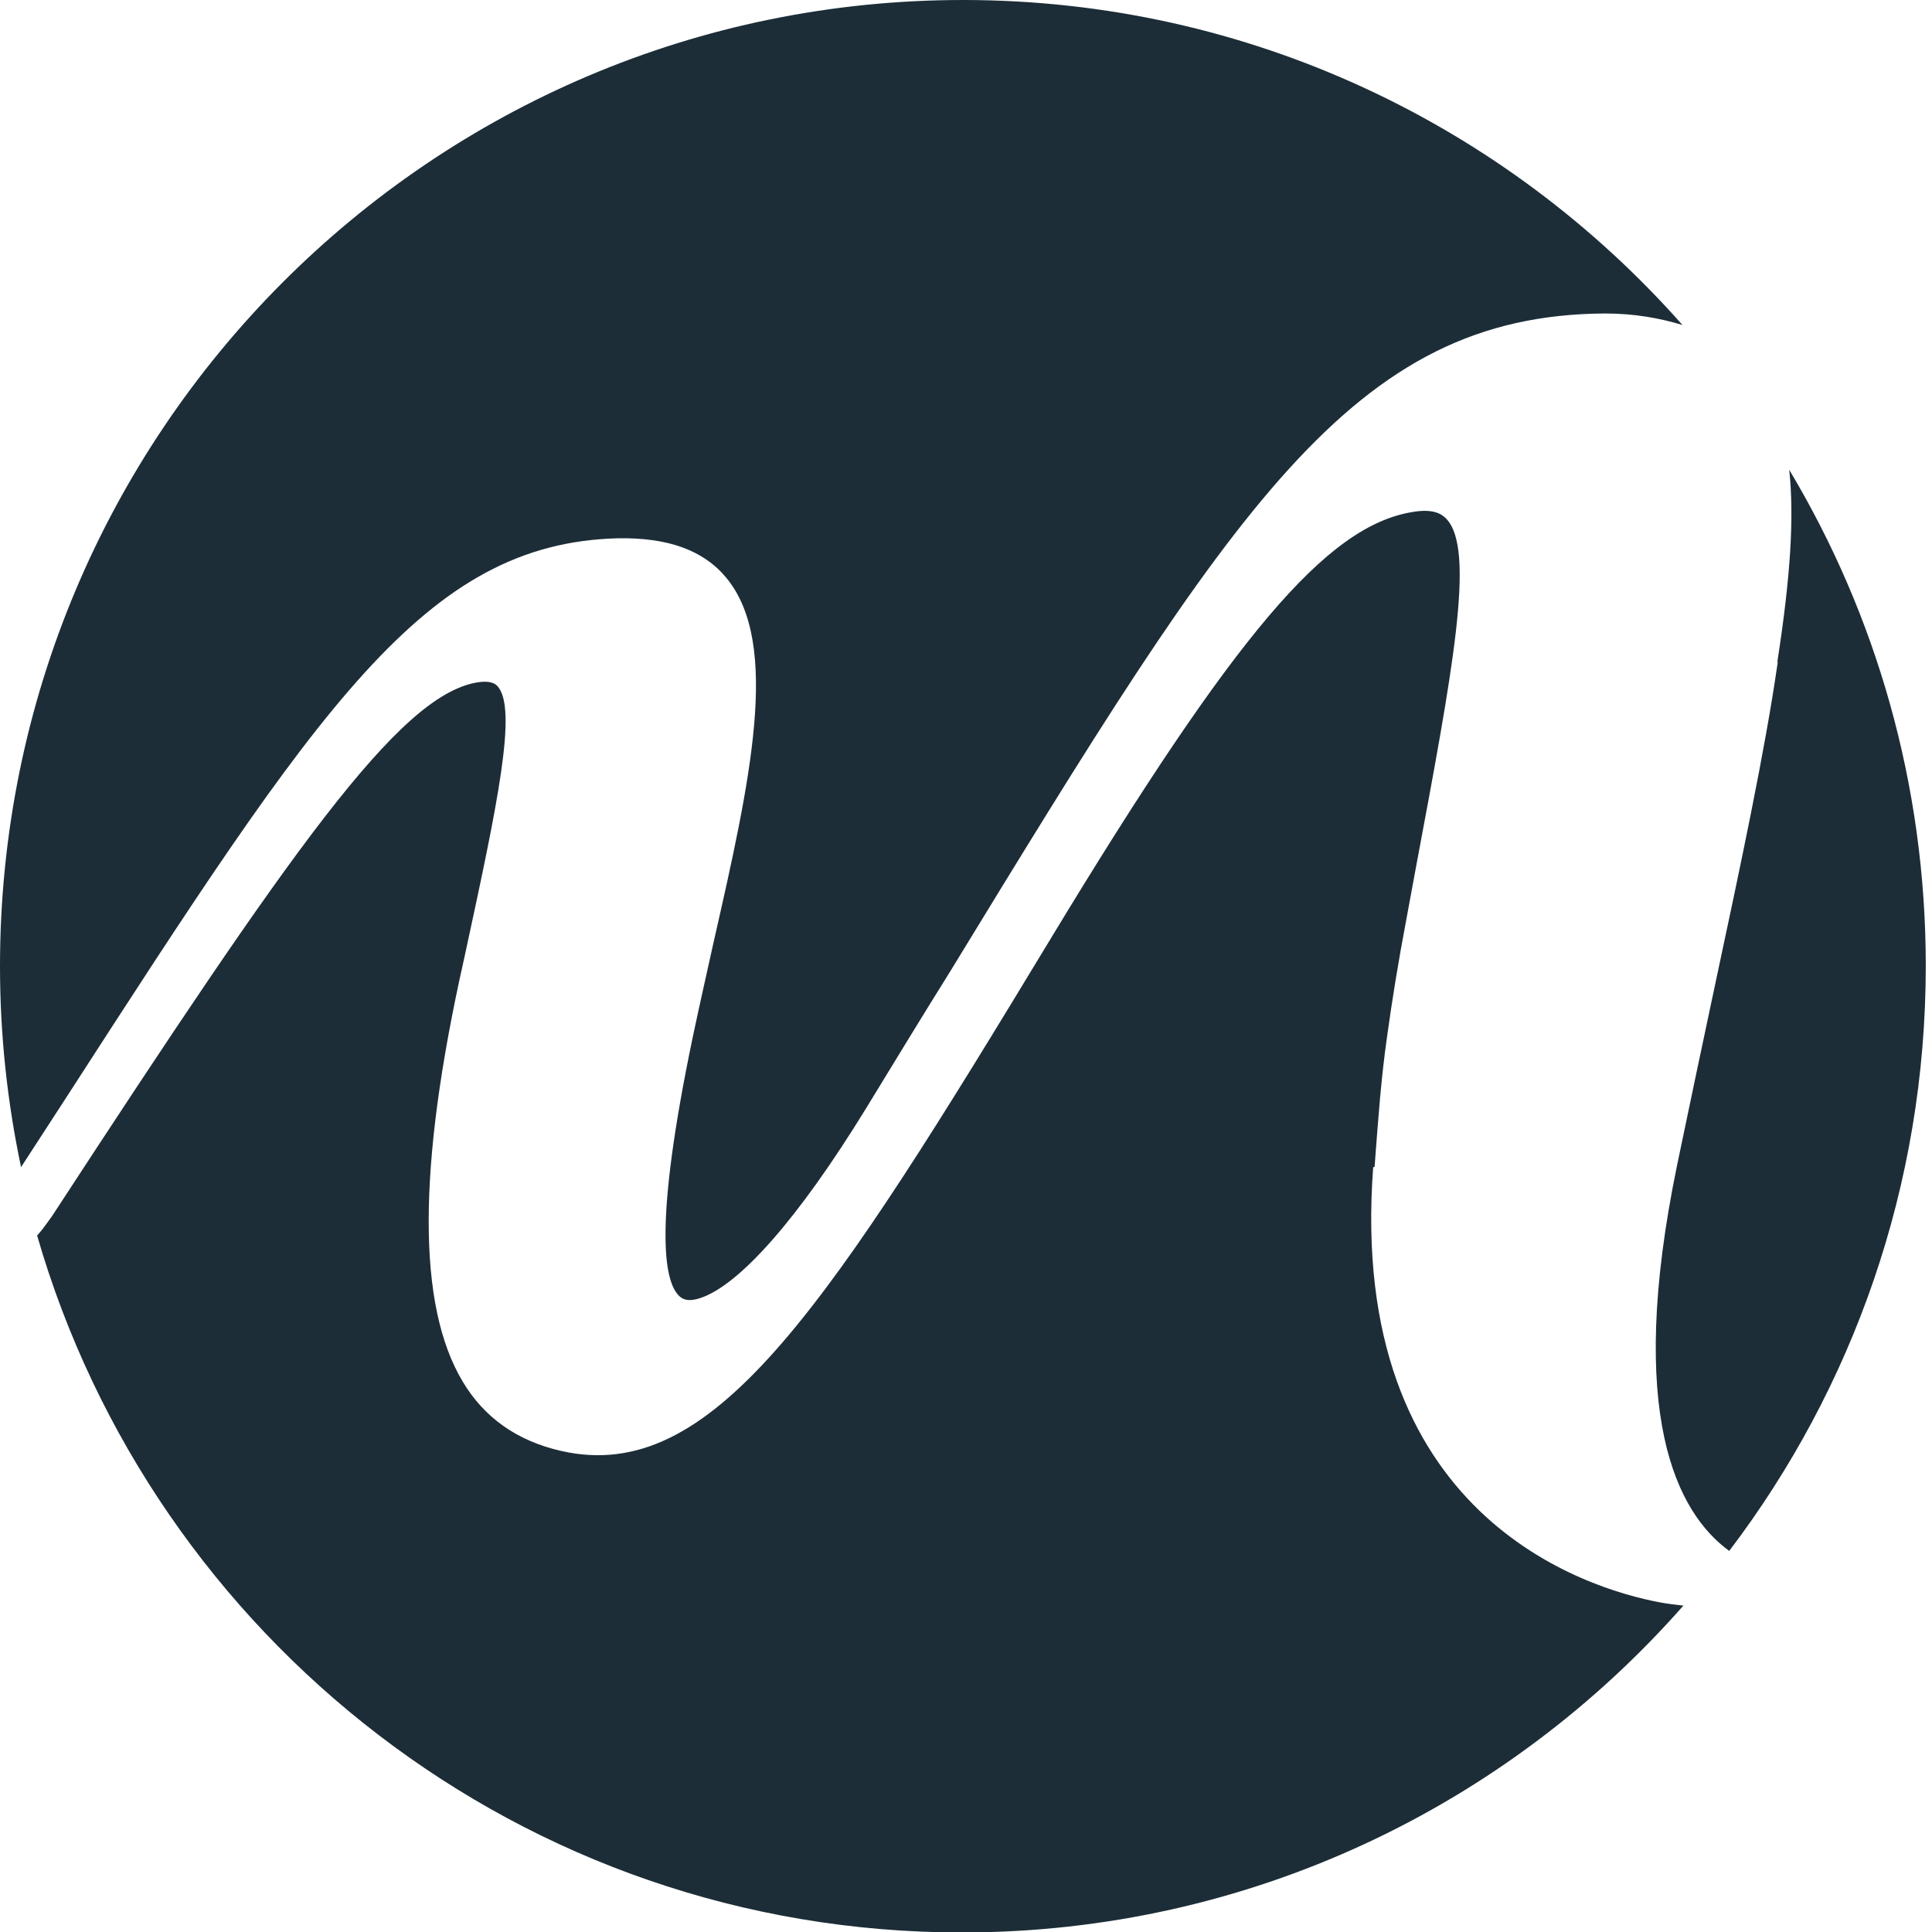
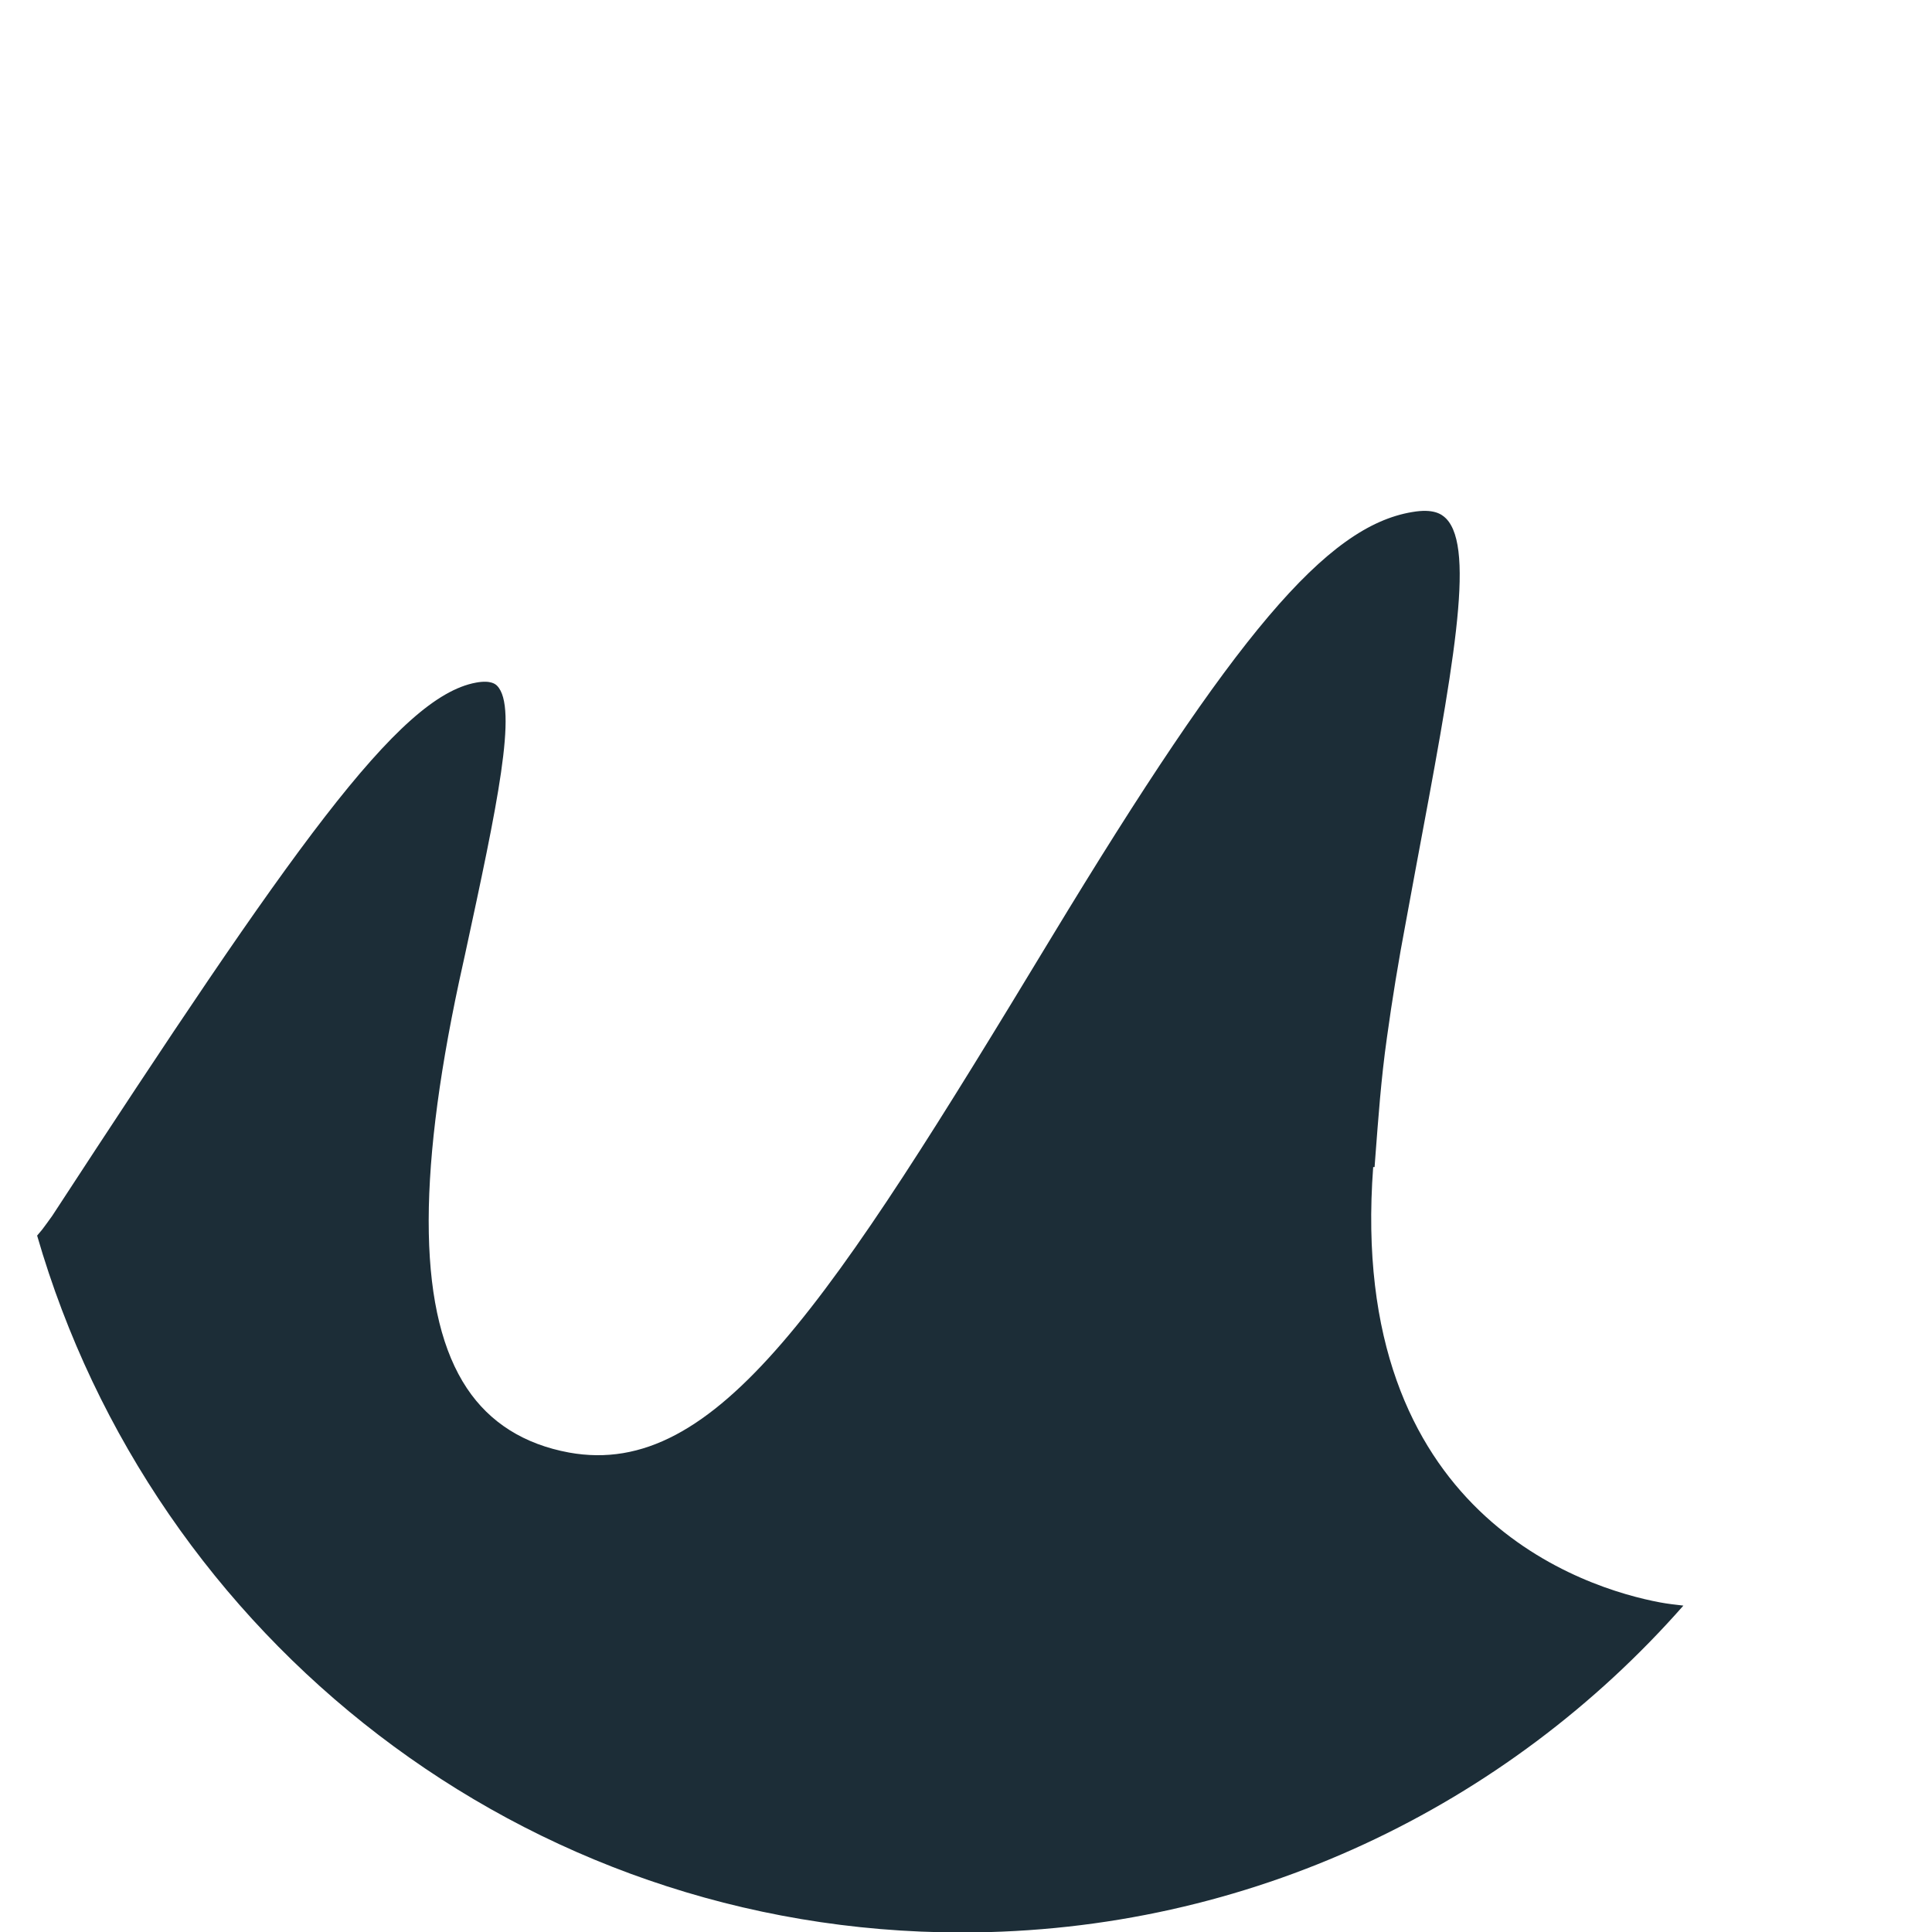
<svg xmlns="http://www.w3.org/2000/svg" version="1.1" width="50" height="50">
  <svg width="50" height="50" viewBox="0 0 50 50" fill="none">
    <defs>
      <style>
         path, line, polyline {
         fill: #1C2D37
        }
        rect {
          stroke: white
        }
      @media (prefers-color-scheme:dark) {
        path, line, polyline {
        fill: white;
        color-scheme: light dark;
      }
      rect {
        stroke: #1C2D37
      }
      }
    </style>
    </defs>
    <g clip-path="url(#clip0_5001_10315)">
-       <path d="M15.985 13.931C17.289 13.907 18.214 14.24 18.807 14.966C20.206 16.679 19.412 20.235 18.475 24.352C18.297 25.161 18.107 25.993 17.929 26.838C16.91 31.715 17.182 33.179 17.585 33.547C17.668 33.619 17.799 33.702 18.119 33.595C19.139 33.262 20.669 31.525 22.4 28.706C23.171 27.445 23.894 26.255 24.593 25.137C31.933 13.122 34.981 8.149 41.538 8.113C42.297 8.113 42.95 8.232 43.542 8.411C38.977 3.248 32.325 0 24.925 0C11.158 0 0 11.194 0 25.006C0 26.79 0.19 28.527 0.545 30.205L1.696 28.432C8.265 18.261 10.992 14.061 15.985 13.931Z" fill="currentColor" />
-       <path d="M46.009 17.131C45.677 19.439 45.06 22.329 44.349 25.66C44.052 27.064 43.732 28.563 43.4 30.169C42.072 36.617 43.4 39.151 44.752 40.138C47.942 35.939 49.839 30.693 49.839 24.994C49.839 20.295 48.547 15.905 46.305 12.158C46.436 13.372 46.341 14.918 45.997 17.131" fill="currentColor" />
      <path d="M35.574 30.204L35.598 29.883C35.669 28.967 35.74 27.932 35.894 26.85C36.025 25.898 36.191 24.875 36.392 23.816L36.629 22.531C37.602 17.333 38.195 14.204 37.424 13.419C37.305 13.3 37.092 13.157 36.546 13.252C34.329 13.621 31.969 16.405 27.214 24.256C21.463 33.761 18.546 38.282 14.728 37.592C13.566 37.378 12.676 36.819 12.083 35.927C10.838 34.059 10.767 30.609 11.882 25.398L12.036 24.697C12.866 20.854 13.411 18.308 12.866 17.749C12.83 17.713 12.712 17.594 12.32 17.666C10.305 18.035 7.565 21.948 1.352 31.465C1.257 31.596 1.174 31.715 1.091 31.822L0.961 31.977C3.972 42.398 13.542 50.012 24.89 50.012C32.325 50.012 39.001 46.74 43.566 41.553C43.365 41.53 43.151 41.506 42.962 41.47C41.052 41.113 34.862 39.234 35.538 30.204" fill="currentColor" />
    </g>
    <defs>
      <clipPath id="SvgjsClipPath1006">
-         <rect width="50" height="50" fill="white" />
-       </clipPath>
+         </clipPath>
    </defs>
  </svg>
  <style>@media (prefers-color-scheme: light) { :root { filter: none; } }
@media (prefers-color-scheme: dark) { :root { filter: none; } }
</style>
</svg>